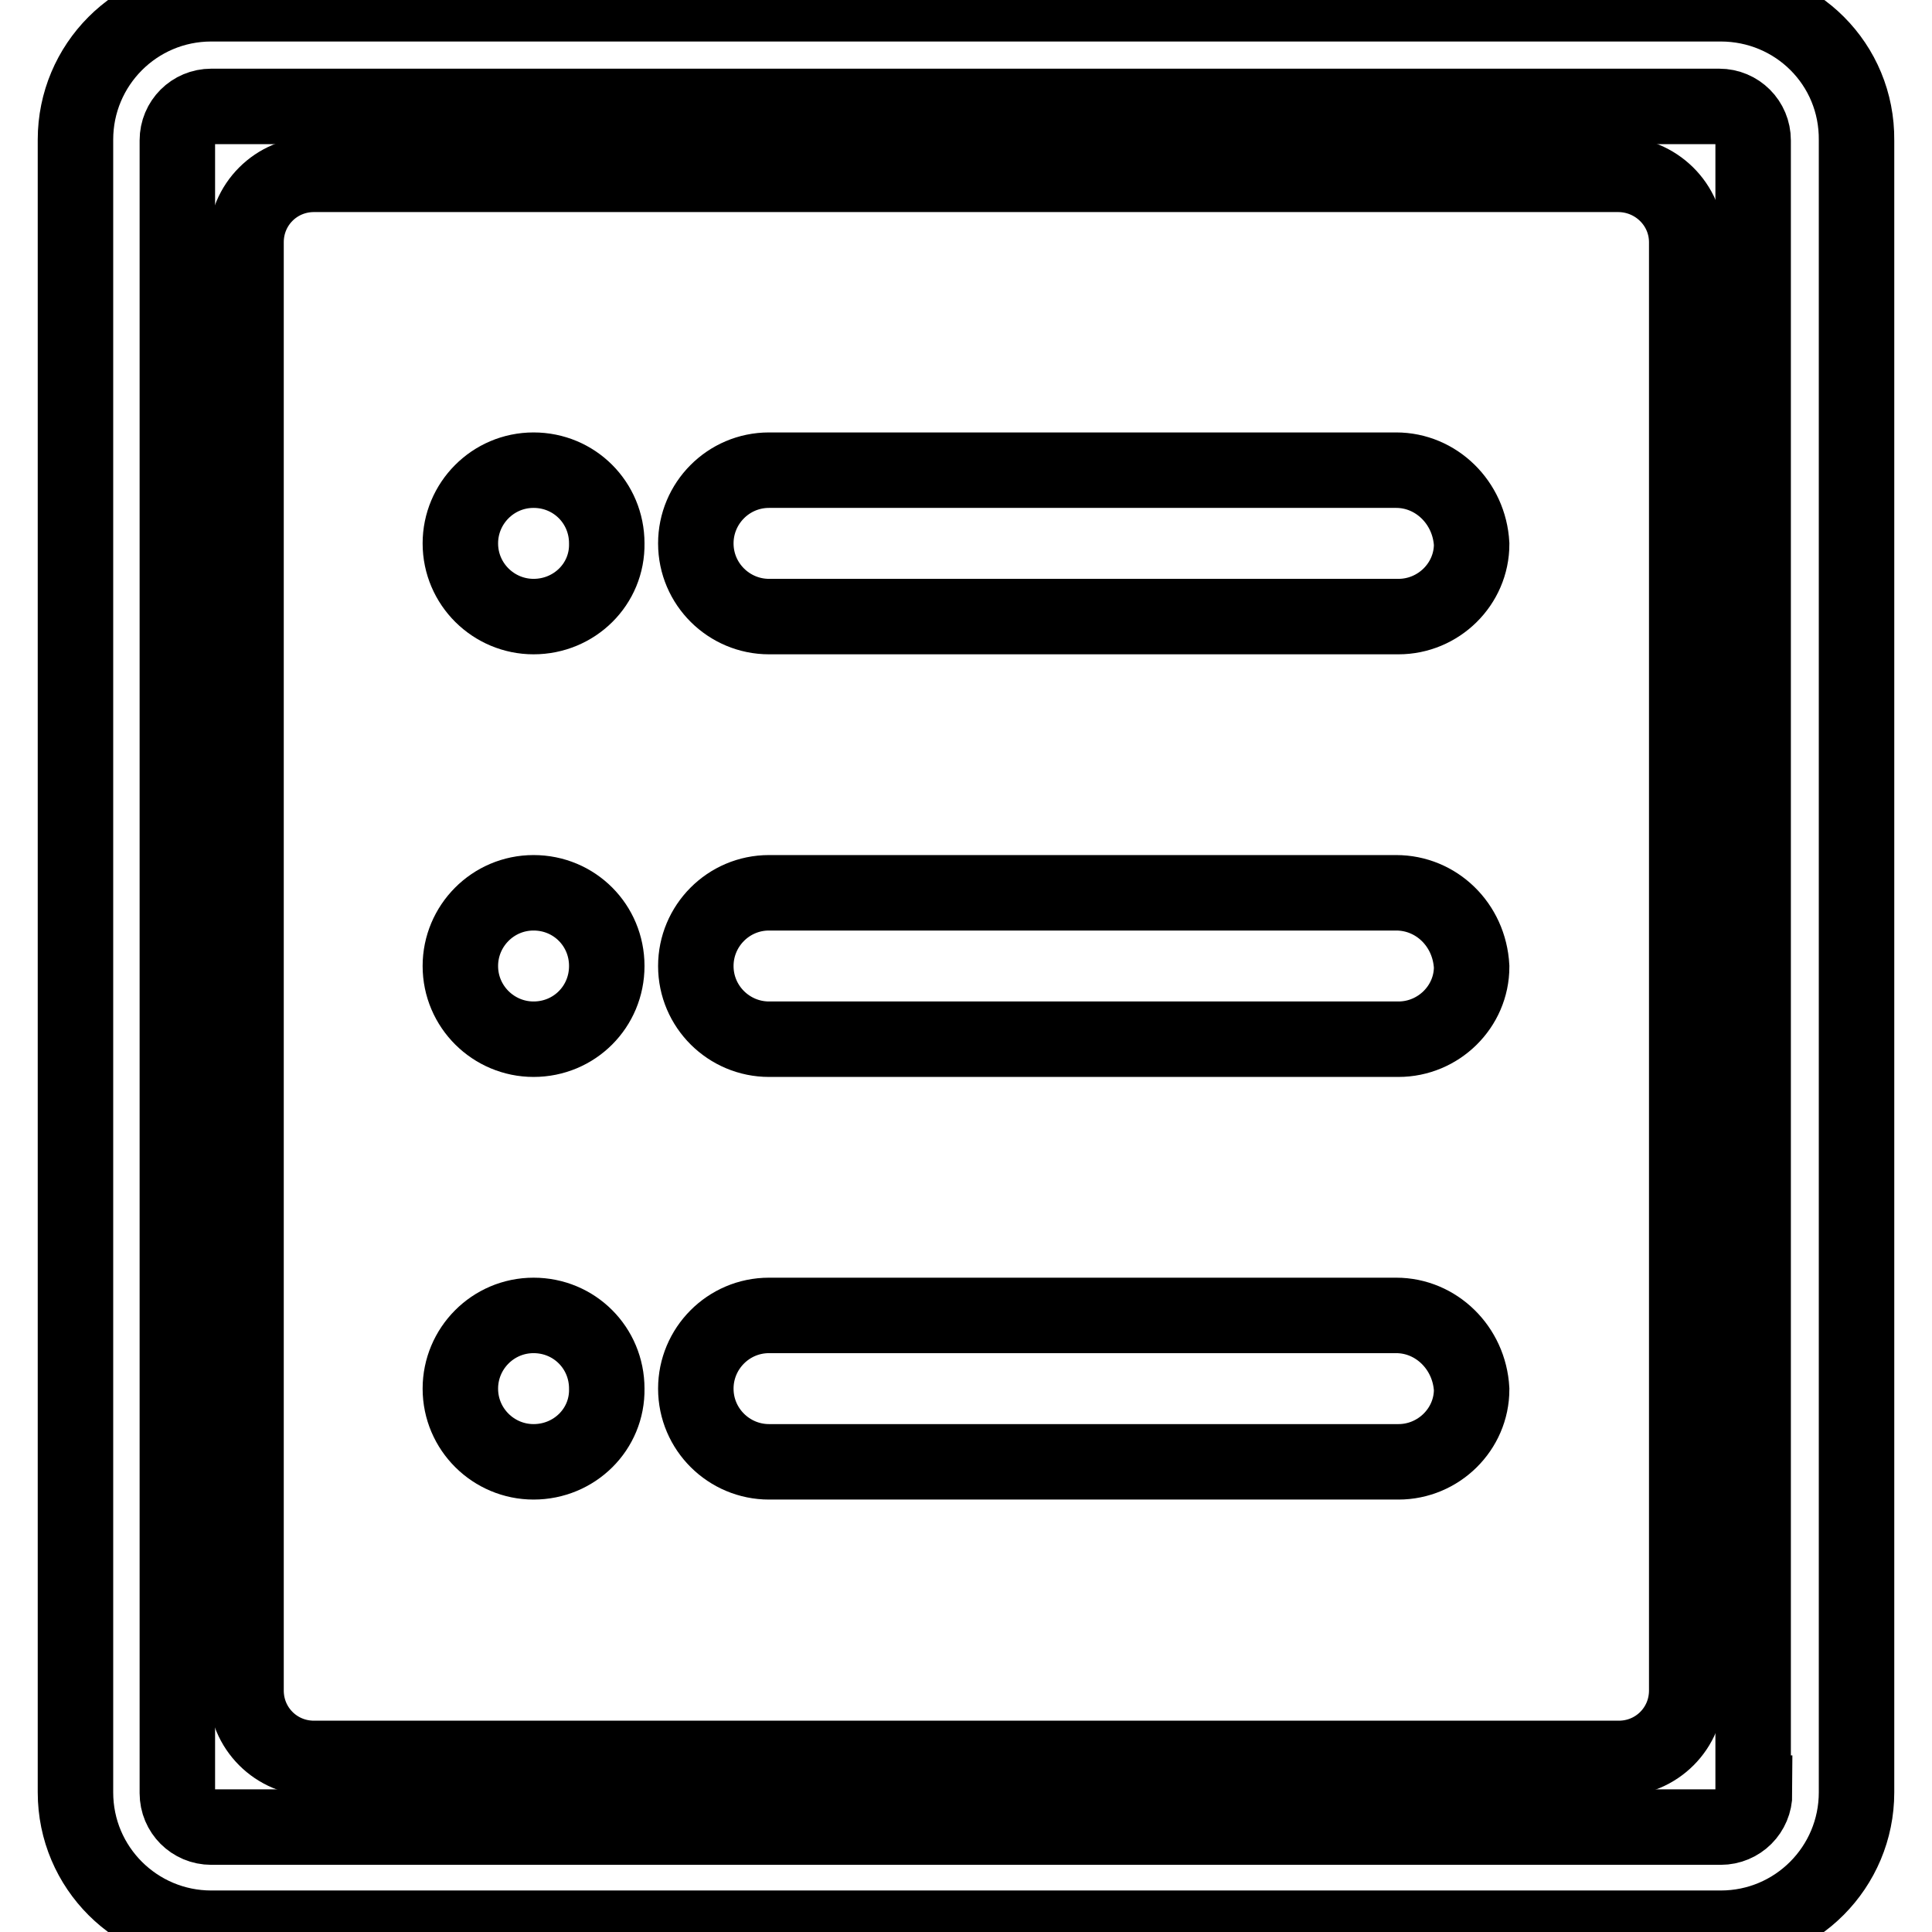
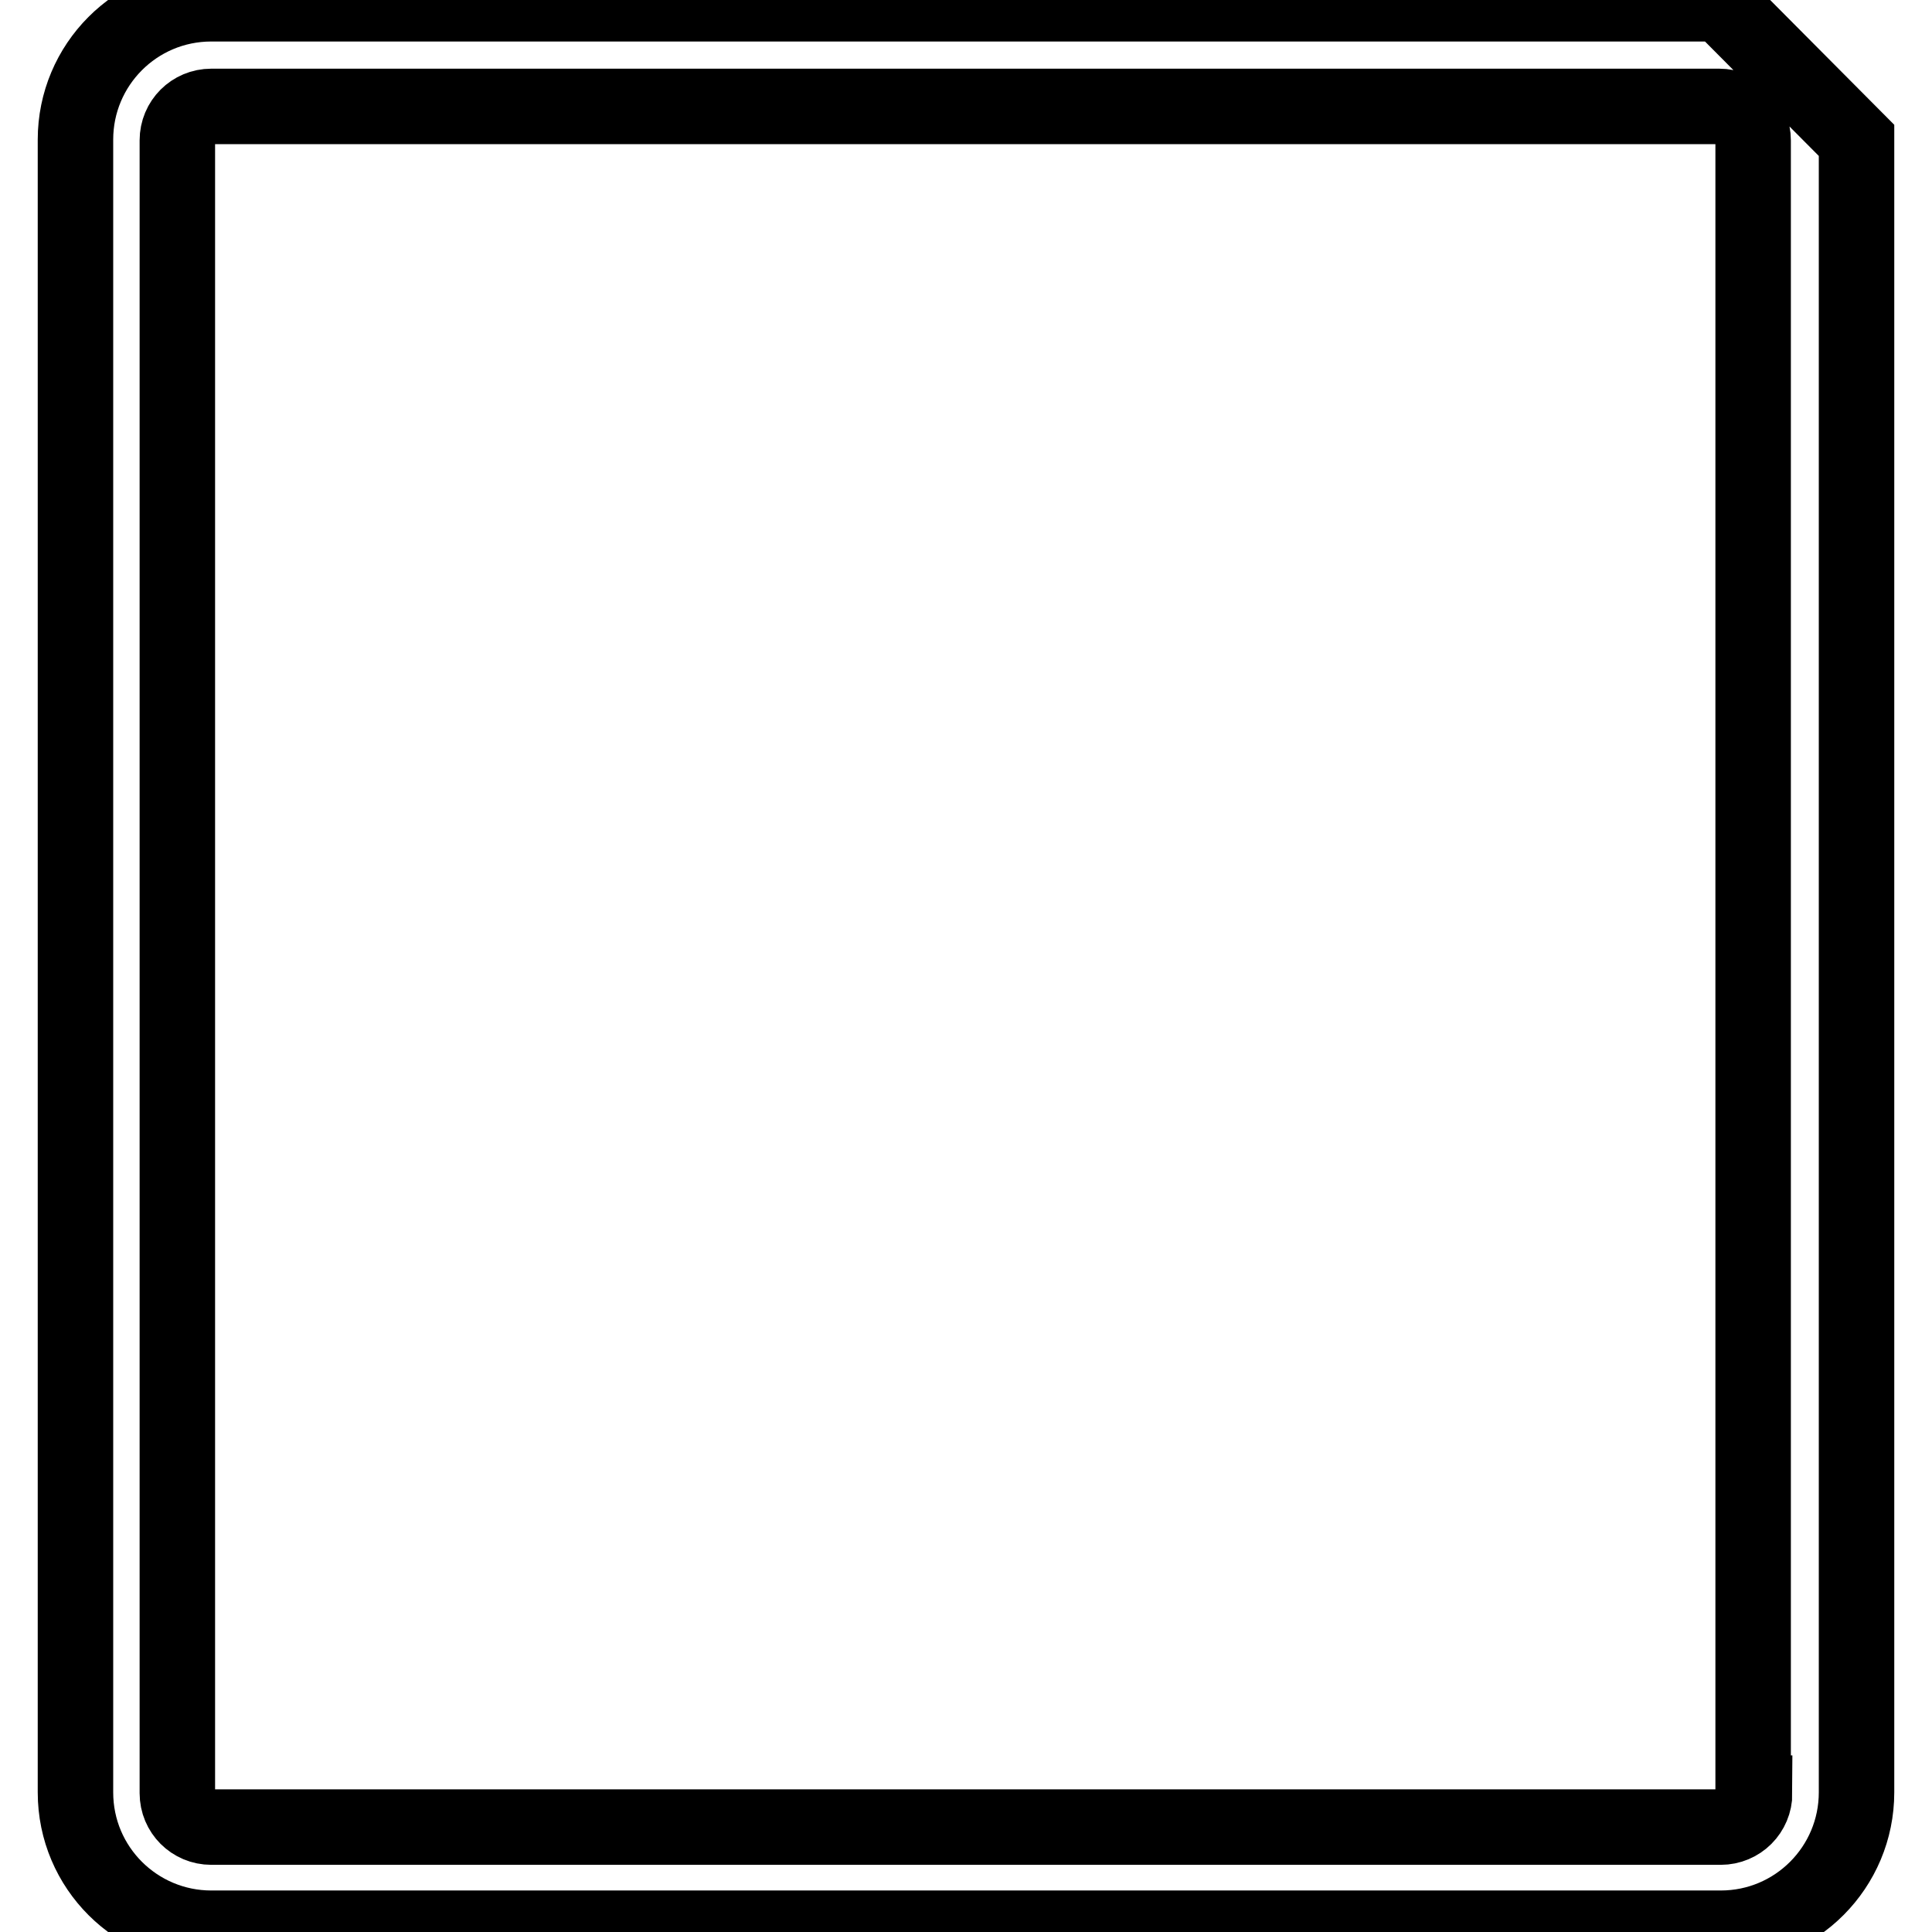
<svg xmlns="http://www.w3.org/2000/svg" version="1.1" x="0px" y="0px" viewBox="0 0 256 256" enable-background="new 0 0 256 256" xml:space="preserve">
  <g>
    <g>
-       <path stroke-width="10" fill-opacity="0" stroke="#000000" d="M228,0.5h-13.8H41.8H28c-10,0-18,8.1-18,18v219c0,10,8.1,18,18,18H228c10,0,18-8.1,18-18V18.6C246.1,8.5,238,0.5,228,0.5z M232.5,237.6c0,2.5-2,4.5-4.5,4.5H28c-2.5,0-4.5-2-4.5-4.5v-219c0-2.5,2-4.5,4.5-4.5h13.8h4.4h7.3h148.8h7.3h4.4h13.8c2.5,0,4.5,2,4.5,4.5v219H232.5z" />
-       <path stroke-width="10" fill-opacity="0" stroke="#000000" d="M214.4,23.1H41.6c-5,0-9,4-9,9V224c0,5,4,9,9,9h172.9c5,0,9-4,9-9V32.1C223.5,27.1,219.4,23.1,214.4,23.1z M70.7,193.7c-5.3,0-9.7-4.3-9.7-9.7c0-5.3,4.3-9.7,9.7-9.7c5.4,0,9.7,4.3,9.7,9.7C80.5,189.4,76.1,193.7,70.7,193.7z M70.7,137.7c-5.3,0-9.7-4.3-9.7-9.7c0-5.3,4.3-9.7,9.7-9.7c5.4,0,9.7,4.3,9.7,9.7C80.4,133.4,76.1,137.7,70.7,137.7z M70.7,81.7c-5.3,0-9.7-4.3-9.7-9.7c0-5.3,4.3-9.7,9.7-9.7c5.4,0,9.7,4.3,9.7,9.7C80.5,77.4,76.1,81.7,70.7,81.7z M185.3,193.7h-83.4c-5.3,0-9.7-4.3-9.7-9.7c0-5.3,4.3-9.7,9.7-9.7H185c5.3,0,9.7,4.3,10,9.8C195,189.4,190.6,193.7,185.3,193.7z M185.3,137.7h-83.4c-5.3,0-9.7-4.3-9.7-9.7c0-5.3,4.3-9.7,9.7-9.7H185c5.3,0,9.7,4.2,10,9.8C195,133.4,190.6,137.7,185.3,137.7z M185.3,81.7h-83.4c-5.3,0-9.7-4.3-9.7-9.7c0-5.3,4.3-9.7,9.7-9.7H185c5.3,0,9.7,4.3,10,9.8C195,77.4,190.6,81.7,185.3,81.7z" />
+       <path stroke-width="10" fill-opacity="0" stroke="#000000" d="M228,0.5h-13.8H41.8H28c-10,0-18,8.1-18,18v219c0,10,8.1,18,18,18H228c10,0,18-8.1,18-18V18.6z M232.5,237.6c0,2.5-2,4.5-4.5,4.5H28c-2.5,0-4.5-2-4.5-4.5v-219c0-2.5,2-4.5,4.5-4.5h13.8h4.4h7.3h148.8h7.3h4.4h13.8c2.5,0,4.5,2,4.5,4.5v219H232.5z" />
    </g>
  </g>
</svg>